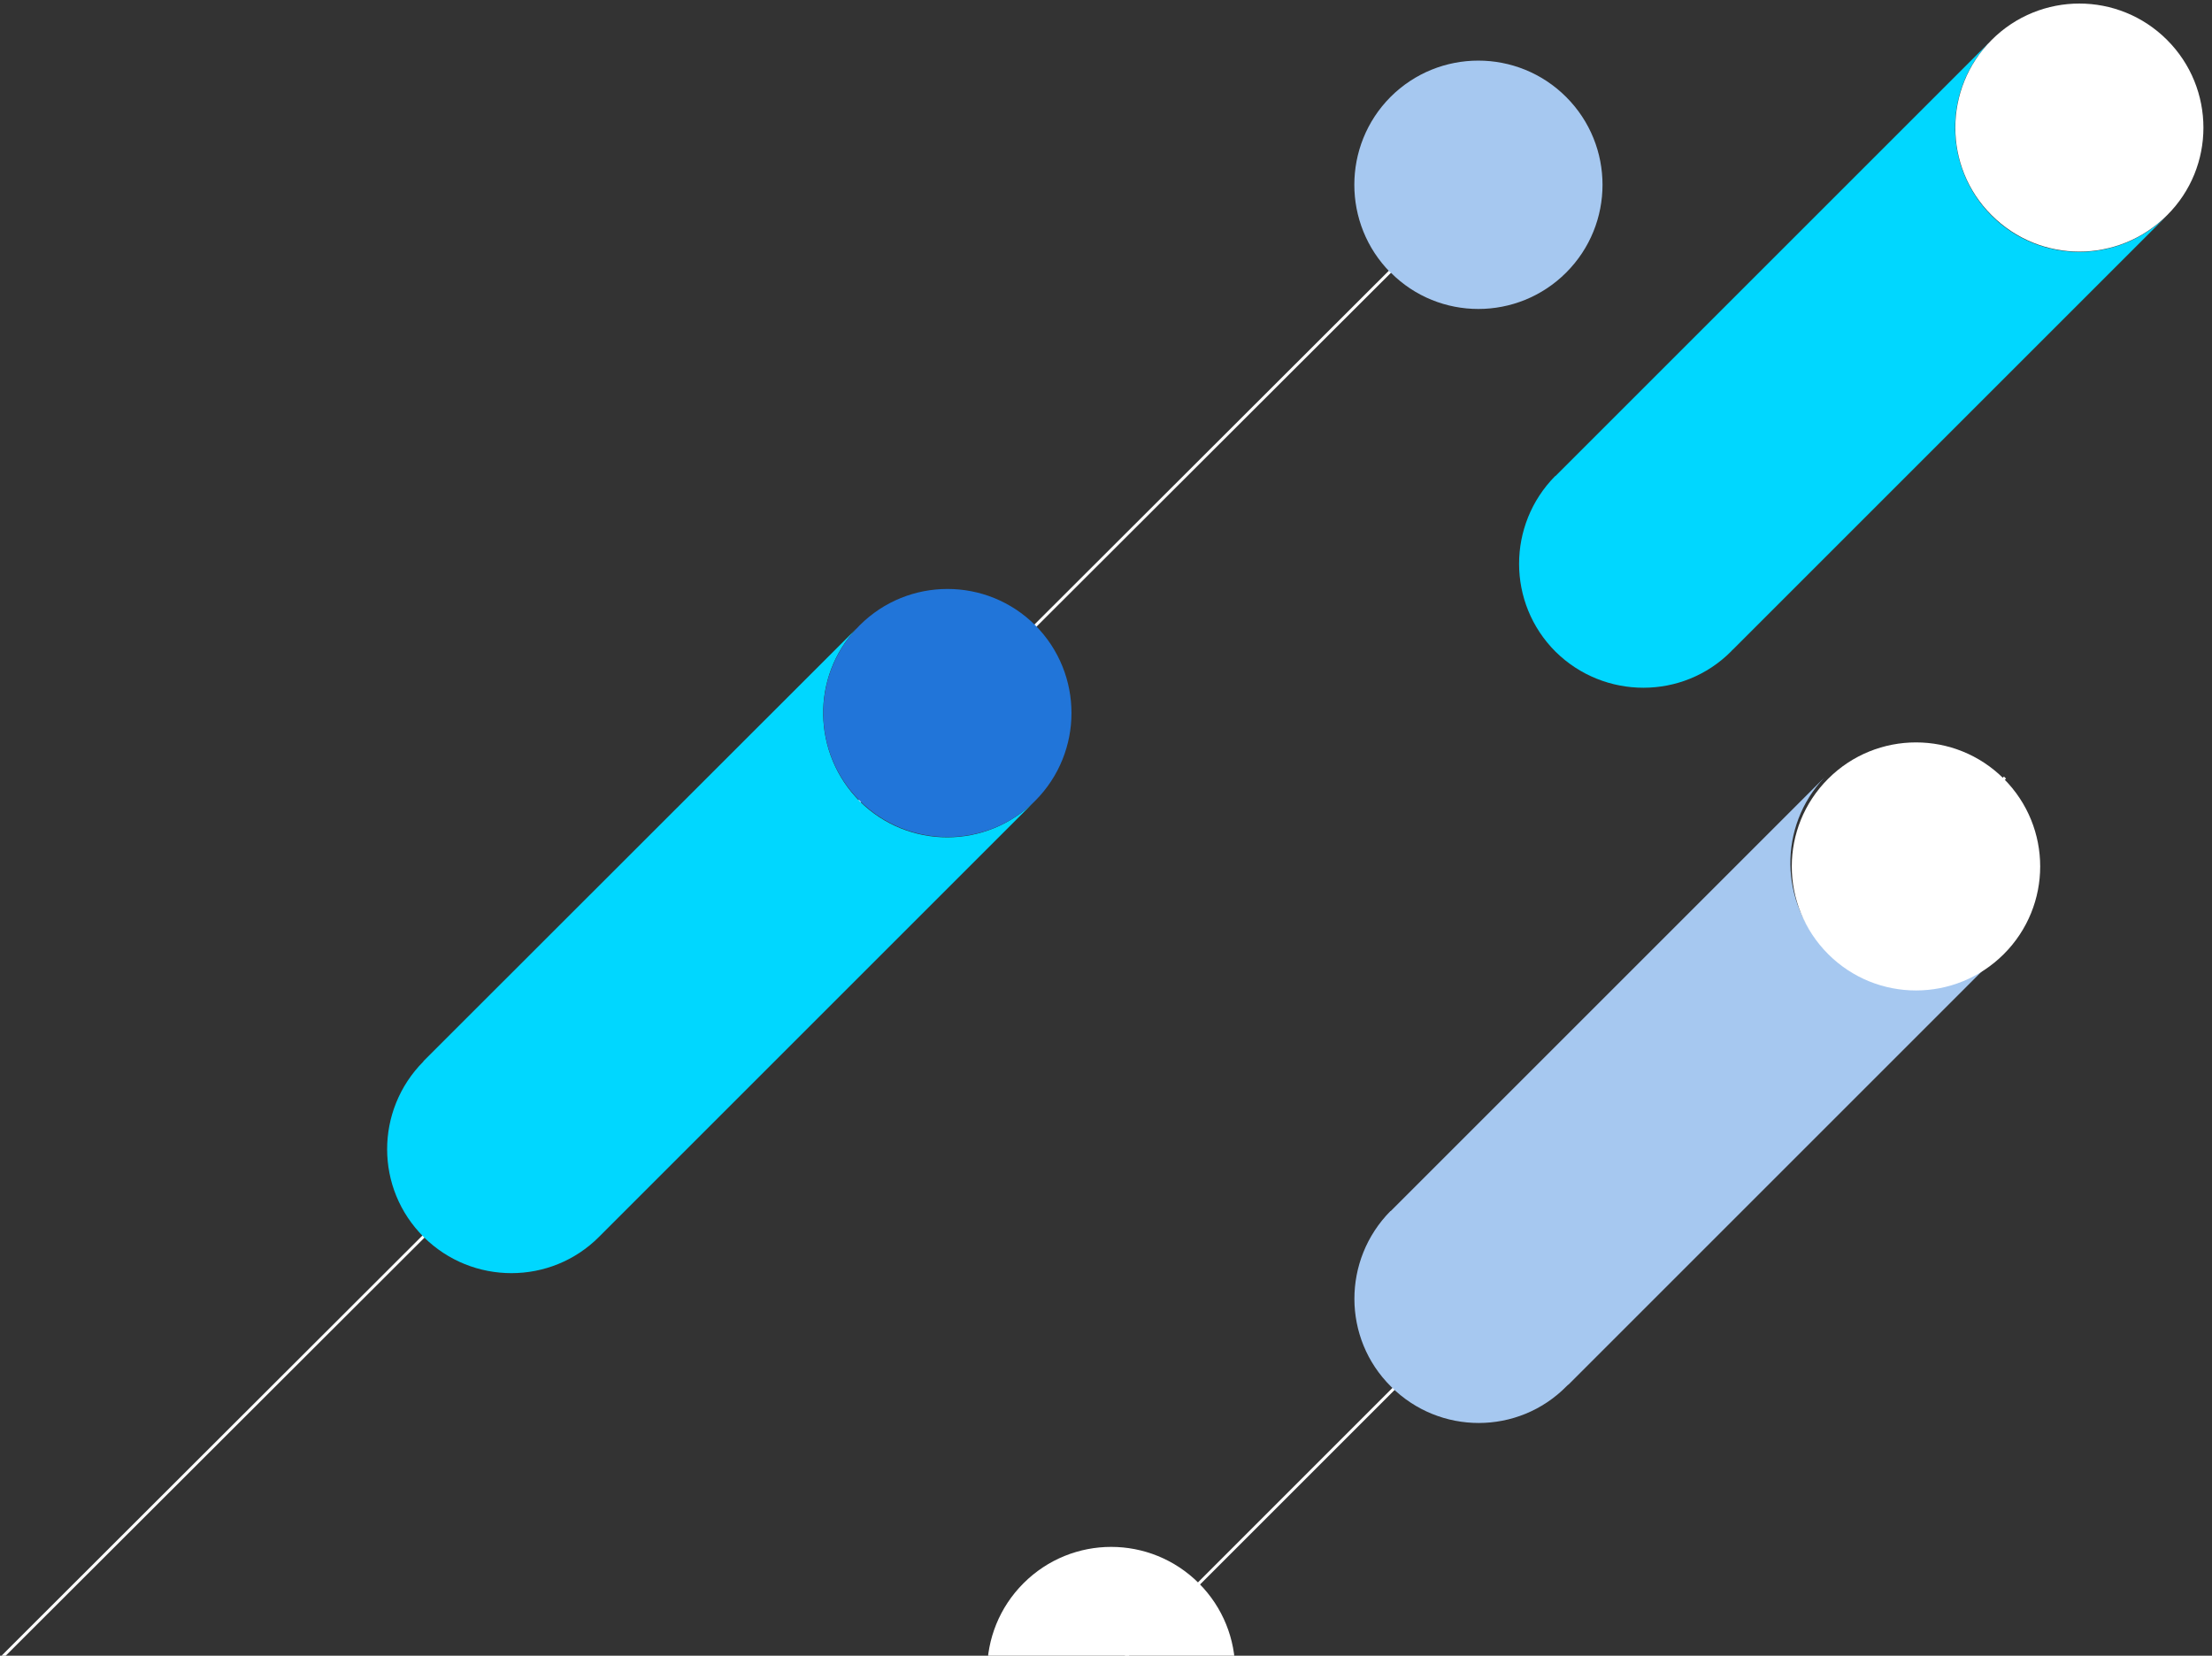
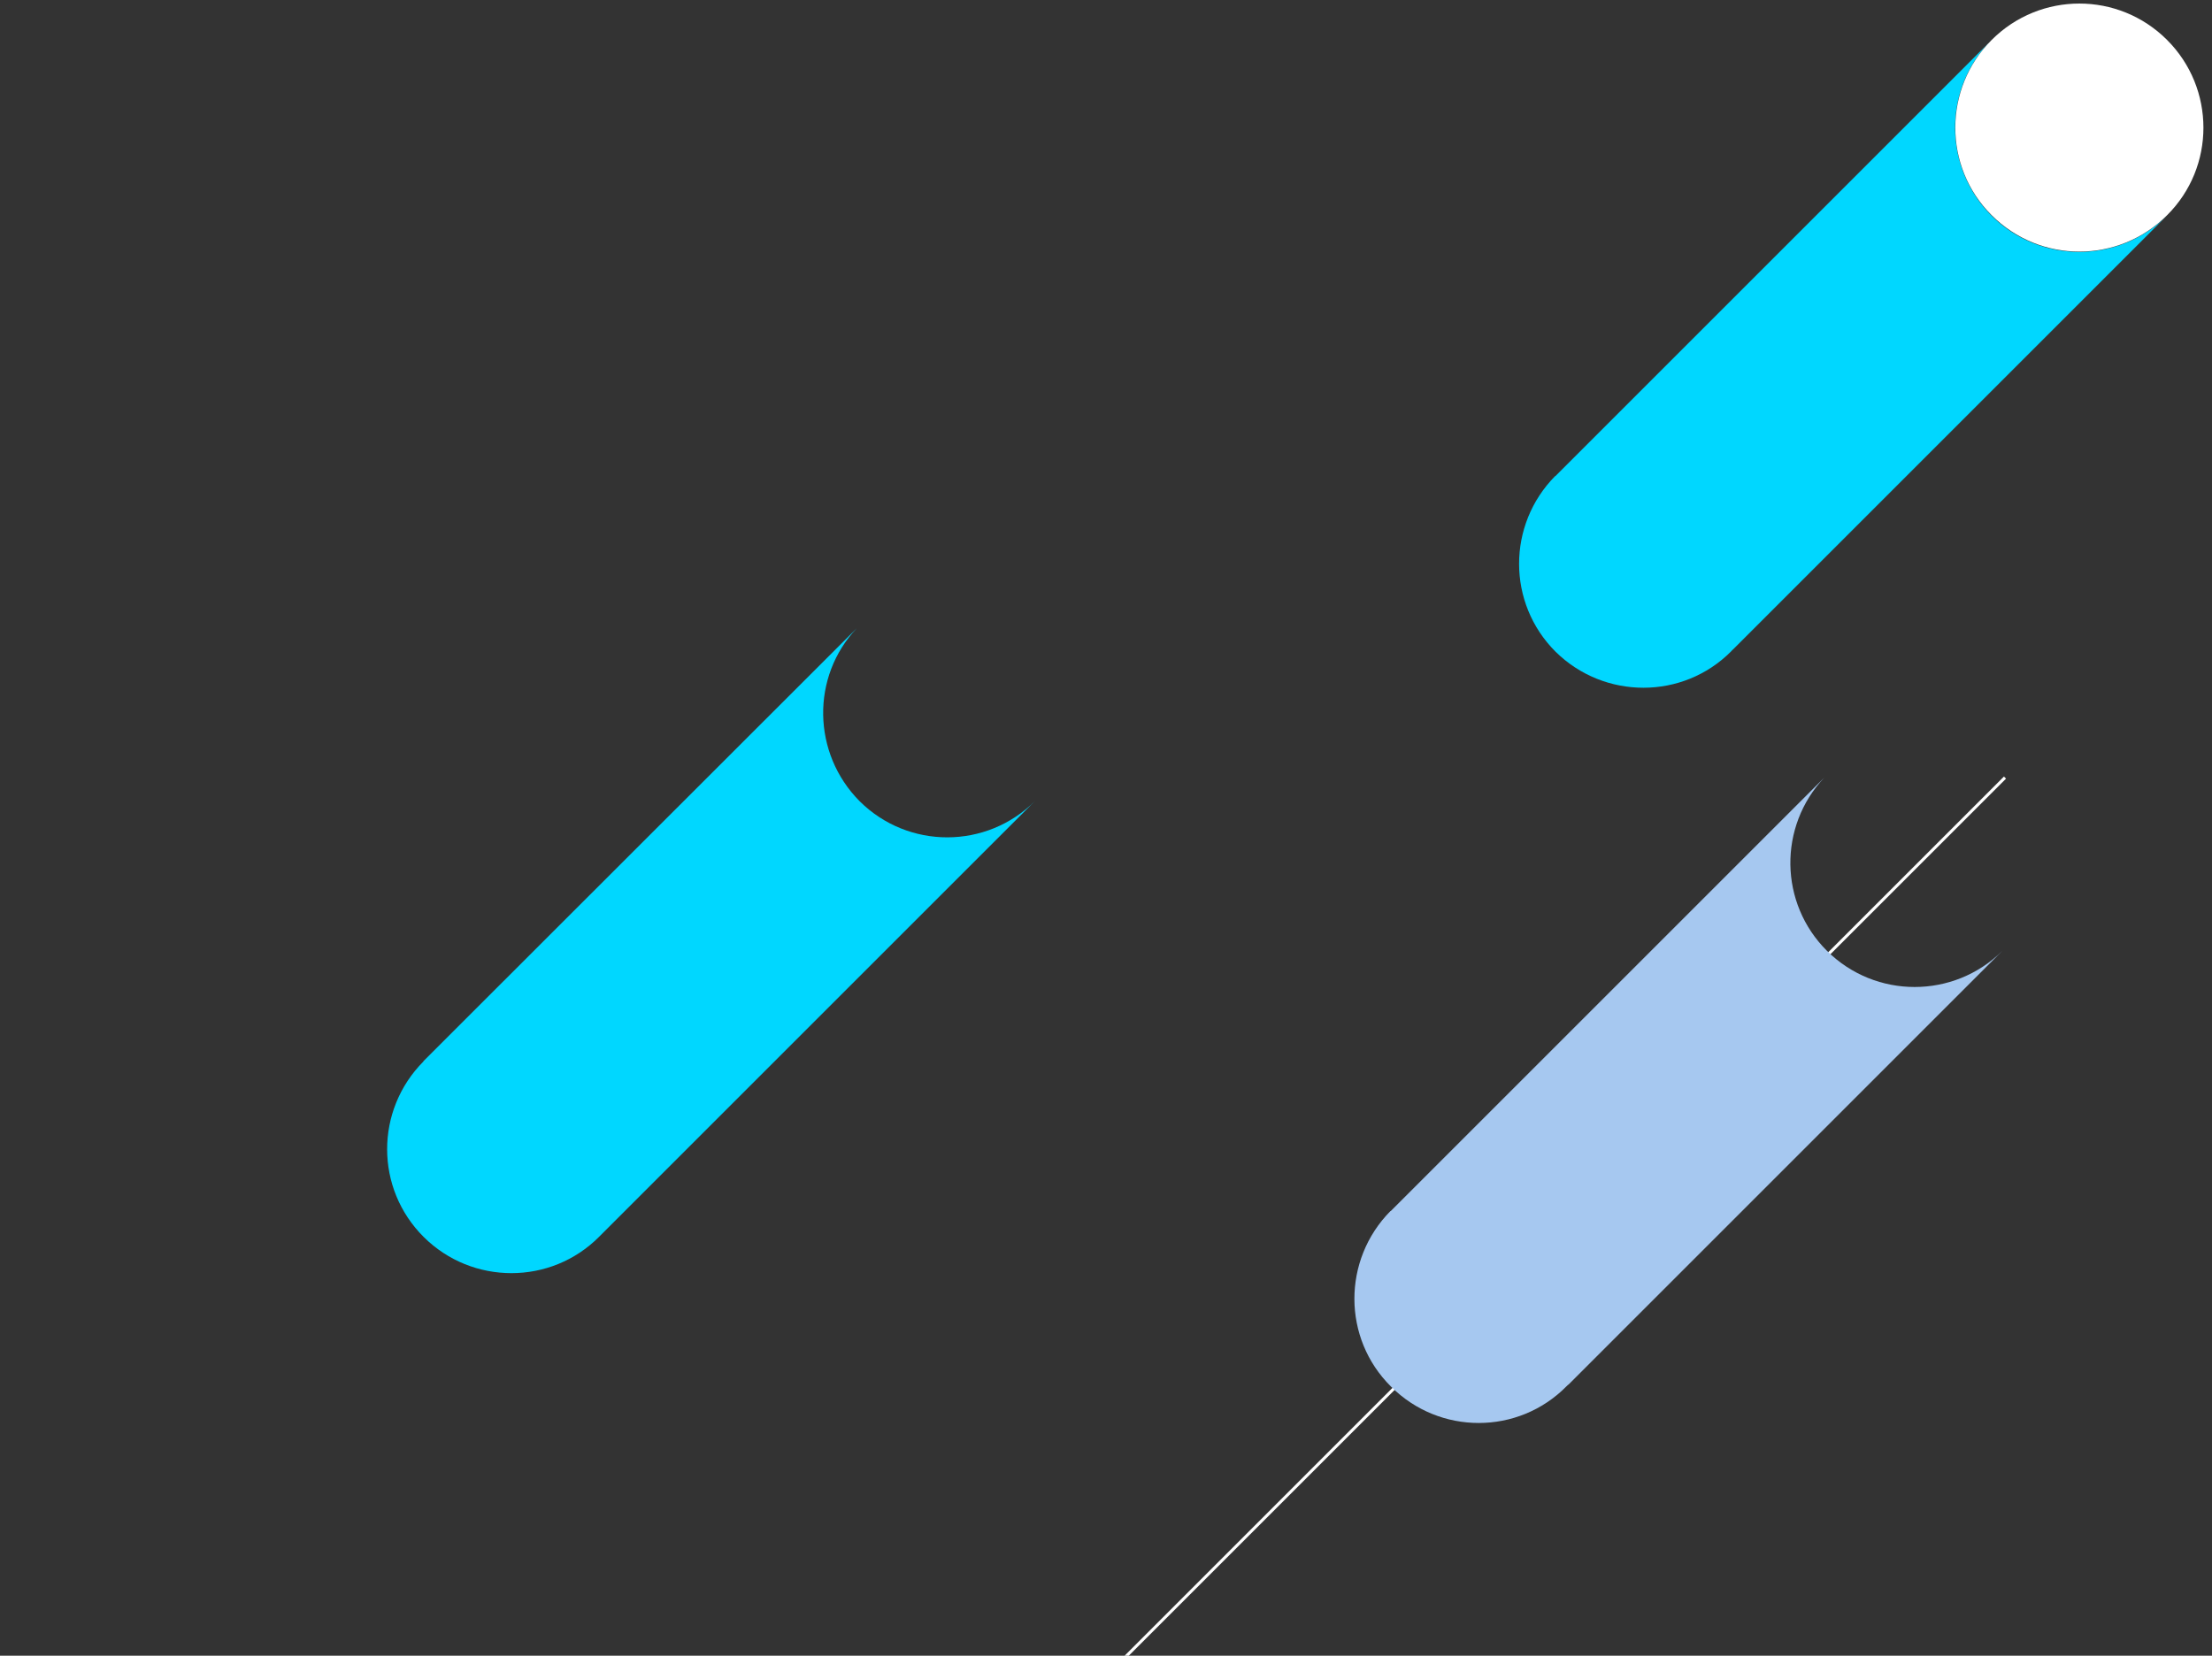
<svg xmlns="http://www.w3.org/2000/svg" version="1.2" viewBox="0 0 748 560" width="748" height="560">
  <rect x="0" y="0" width="748" height="560" fill="#333333" stroke="none" />
  <title>landing-page-blob-3-svg</title>
  <defs>
    <clipPath clipPathUnits="userSpaceOnUse" id="cp1">
      <path d="m-177-132h1275v850h-1275z" />
    </clipPath>
  </defs>
  <style>
		.s0 { fill: none;stroke: #ffffff } 
		.s1 { fill: #ffffff } 
		.s2 { fill: #00d7ff } 
		.s3 { fill: #a6c8f0 } 
		.s4 { fill: #2175d9 } 
	</style>
  <g id="Clip-Path" clip-path="url(#cp1)">
    <g id="Layer">
      <path id="Layer" fill-rule="evenodd" class="s0" d="m678 263l-455 455" />
-       <path id="Layer" fill-rule="evenodd" class="s0" d="m529 33l-686 685" />
-       <path id="Layer" class="s1" d="m346.1 594.9c16.4 16.4 42.9 16.4 59.3 0 16.4-16.4 16.4-43 0-59.4-16.4-16.4-42.9-16.4-59.3 0-16.4 16.4-16.4 43 0 59.4z" />
      <path id="Layer" class="s2" d="m585.4 220.3c-16.3 16.4-42.9 16.4-59.4 0.1-16.4-16.4-16.4-42.9-0.1-59.4h0.1l146.6-146.6c-15.6 16.4-15.3 42.4 0.9 58.6 16.4 16.3 42.9 16.3 59.3-0.1l-146.6 146.6c-0.3 0.2-0.5 0.5-0.8 0.8" />
      <path id="Layer" class="s1" d="m673.5 72.8c16.4 16.4 42.9 16.4 59.3 0 16.4-16.3 16.4-42.9 0-59.3-16.4-16.4-42.9-16.4-59.3 0-16.4 16.4-16.4 43 0 59.3z" />
      <path id="Layer" class="s3" d="m529.7 468.9c-16.3 16.5-42.9 16.5-59.3 0.1-16.5-16.3-16.5-42.9-0.2-59.4h0.1l146.6-146.6c-15.6 16.5-15.3 42.5 0.9 58.6 16.4 16.3 42.9 16.3 59.3 0l-146.6 146.6c-0.3 0.2-0.5 0.4-0.8 0.7" />
-       <path id="Layer" class="s1" d="m618.2 322.7c16.4 16.4 43 16.4 59.4 0 16.4-16.4 16.4-42.9 0-59.3-16.4-16.4-43-16.4-59.4 0-16.4 16.4-16.4 42.9 0 59.3z" />
      <path id="Layer" class="s2" d="m202.6 418.3c-16.3 16.4-42.9 16.4-59.3 0.1-16.5-16.4-16.5-42.9-0.1-59.4v-0.1l146.6-146.5c-15.6 16.4-15.2 42.4 0.9 58.6 16.4 16.3 42.9 16.3 59.3-0.1l-146.6 146.6c-0.2 0.2-0.5 0.5-0.8 0.8" />
-       <path id="Layer" class="s4" d="m290.7 270.8c16.4 16.4 43 16.4 59.4 0 16.3-16.4 16.3-42.9 0-59.3-16.4-16.4-43-16.4-59.4 0-16.4 16.4-16.4 42.9 0 59.3z" />
-       <path id="Layer" class="s3" d="m470.3 92.2c16.3 16.4 42.9 16.4 59.3 0 16.4-16.4 16.4-43 0-59.4-16.4-16.4-43-16.4-59.4 0-16.3 16.4-16.3 43 0 59.4z" />
    </g>
  </g>
</svg>